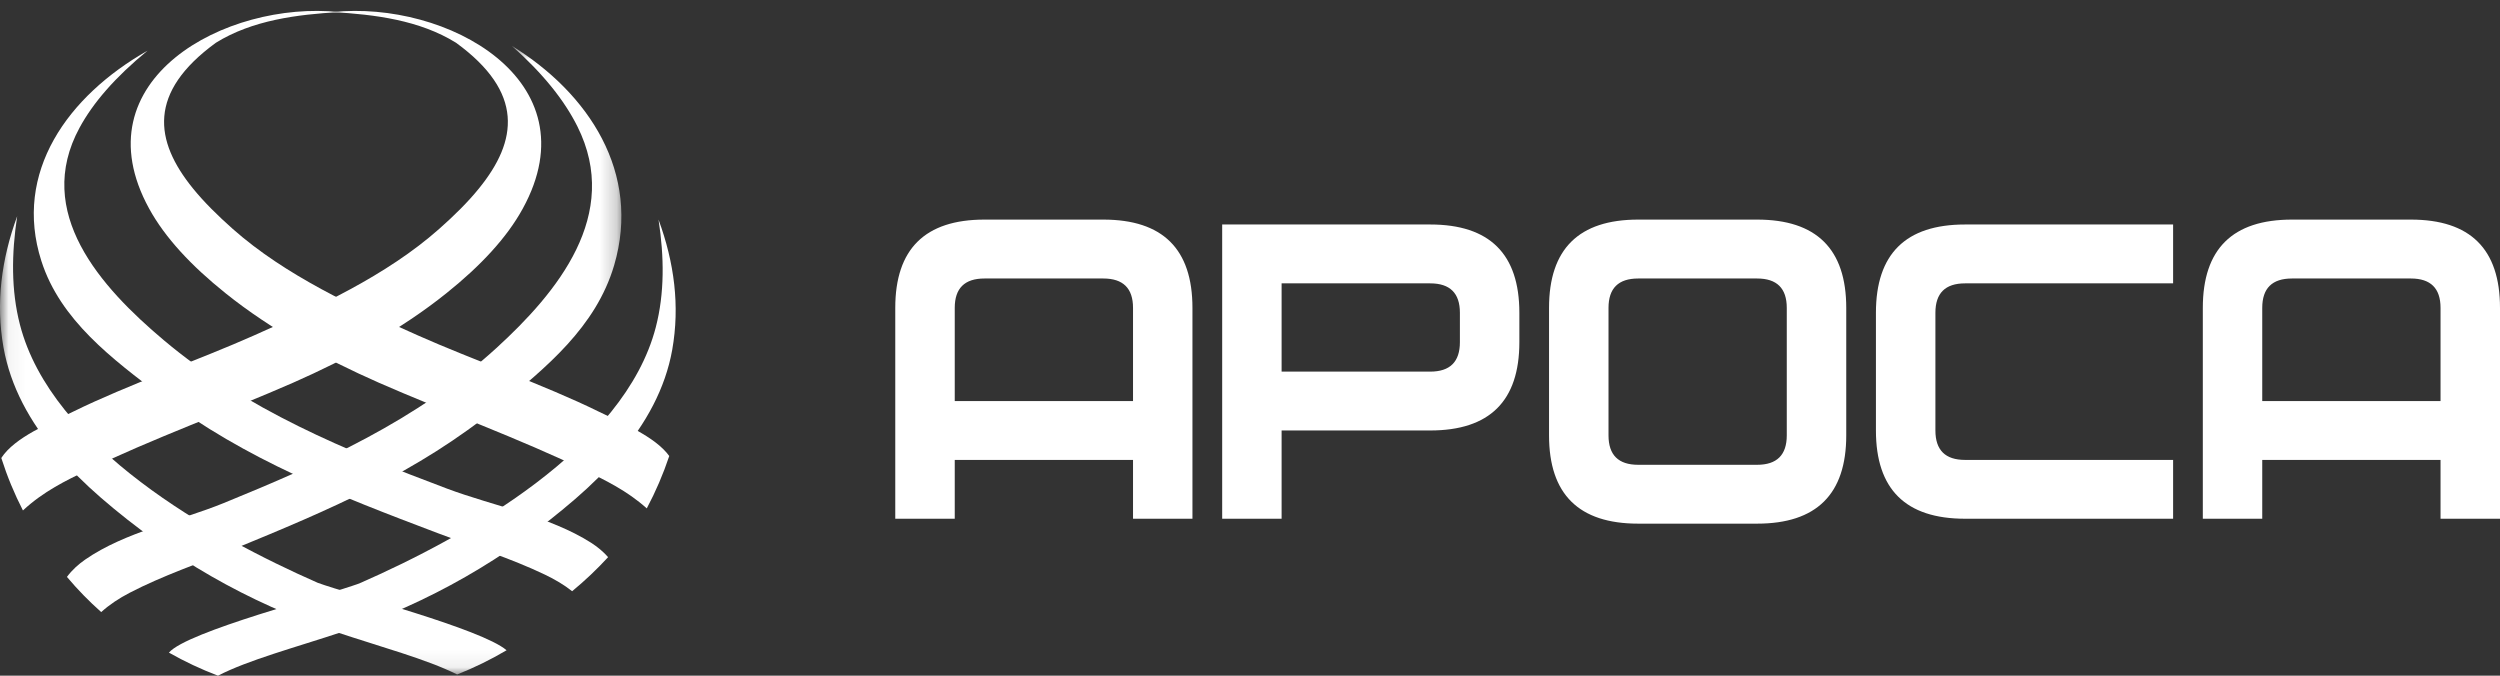
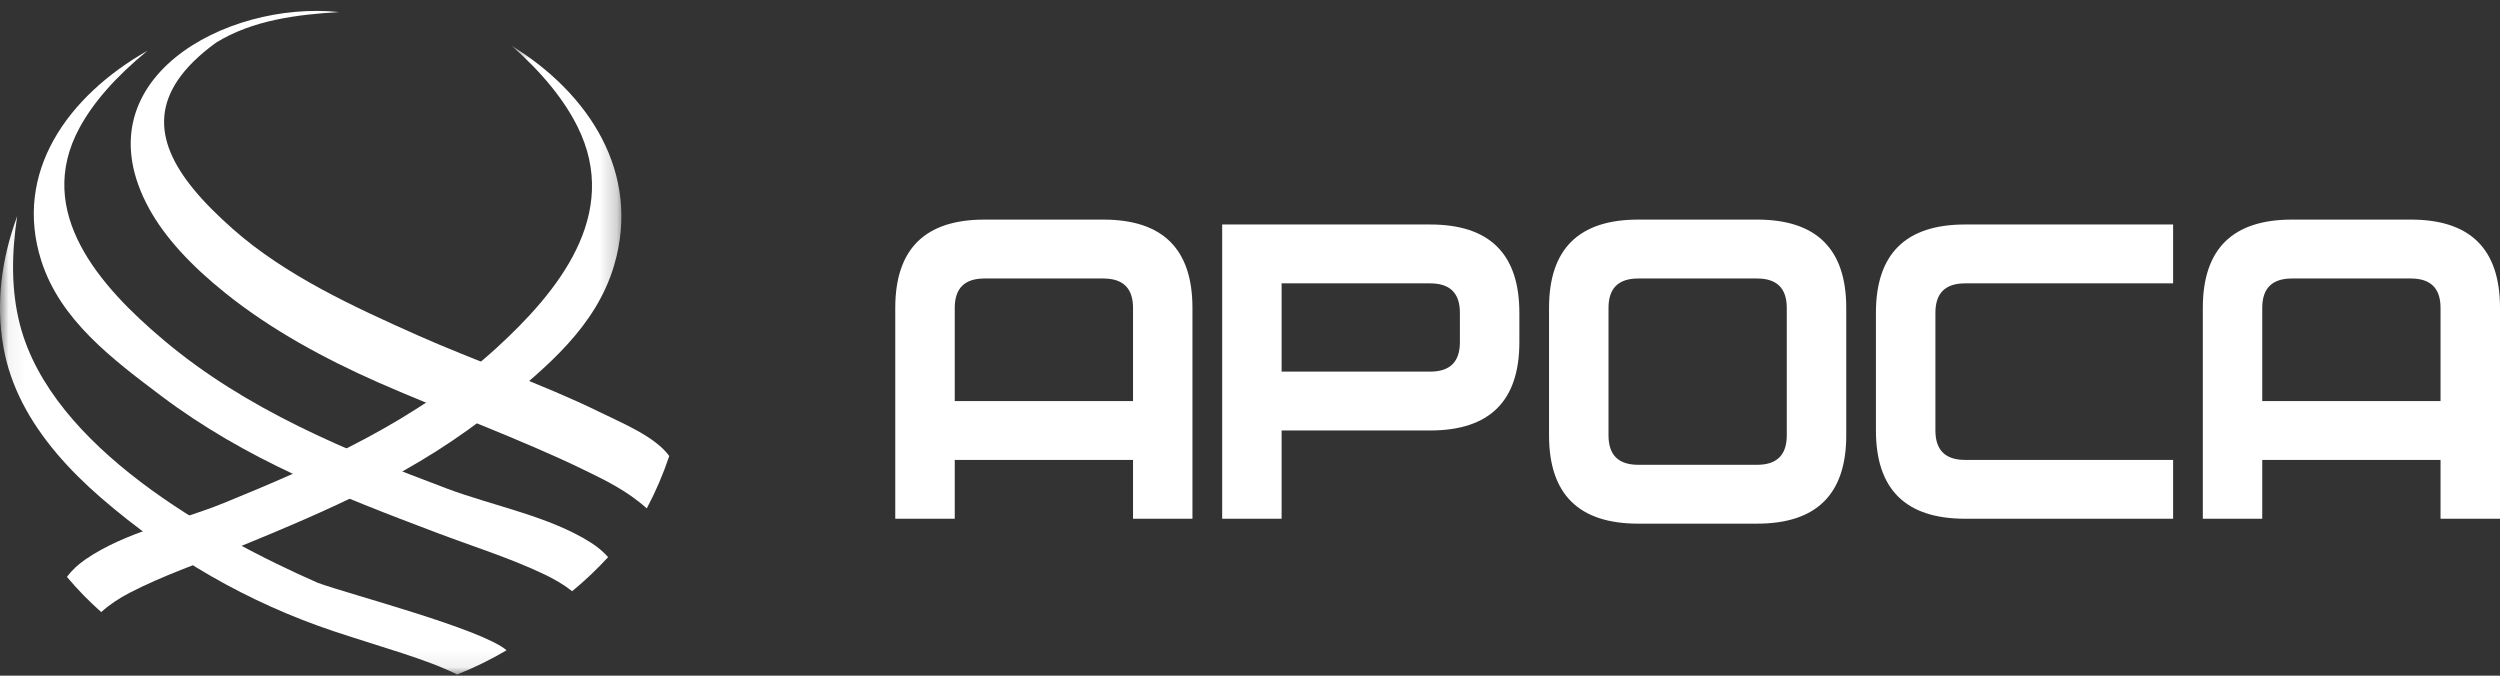
<svg xmlns="http://www.w3.org/2000/svg" xmlns:xlink="http://www.w3.org/1999/xlink" width="148px" height="40px" viewBox="0 0 148 40" version="1.1">
  <rect x="0" y="0" width="148" height="40" fill="#333333" stroke="none" />
  <title>logo_white</title>
  <desc>Created with Sketch.</desc>
  <defs>
    <polygon id="path-1" points="0.053 37.929 0.053 0.717 36.787 0.717 36.787 37.929" />
  </defs>
  <g id="Autorization" stroke="none" stroke-width="1" fill="none" fill-rule="evenodd">
    <g id="1366/Auth/Email_simple" transform="translate(-251, -104)">
      <g id="logo_white" transform="translate(251, 104)">
        <g id="Group-4" fill="#FFFFFF">
          <path d="M39.62,26.996 C38.77,25.825 36.79,25.033 35.397,24.345 C32.349,22.841 27.85,21.243 24.76,19.866 C20.967,18.176 16.904,16.316 13.781,13.554 C12.879,12.754 12.072,11.956 11.421,11.153 C9.13,8.329 8.742,5.471 12.781,2.531 C14.941,1.19 17.594,0.859 20.081,0.715 C13.372,0.012 4.652,4.729 8.826,12.344 C9.774,14.078 11.335,15.743 13.346,17.354 C16.06,19.534 19.241,21.251 22.422,22.654 C26.124,24.285 30.9,26.021 34.651,27.856 C35.81,28.422 37.105,29.035 38.289,30.097 C38.814,29.109 39.26,28.074 39.62,26.996" id="Fill-1" />
-           <path d="M0.077,27.112 C0.877,25.879 2.943,25.055 4.382,24.345 C7.431,22.841 11.928,21.243 15.019,19.866 C18.812,18.176 22.874,16.316 25.996,13.554 C26.901,12.754 27.708,11.956 28.357,11.153 C30.65,8.329 31.036,5.471 26.997,2.531 C24.839,1.19 22.184,0.859 19.701,0.715 C26.407,0.012 35.129,4.729 30.951,12.344 C30.004,14.078 28.444,15.743 26.433,17.354 C23.718,19.534 20.54,21.251 17.357,22.654 C13.655,24.285 8.88,26.021 5.128,27.856 C3.925,28.444 2.577,29.082 1.358,30.219 C0.852,29.235 0.423,28.198 0.077,27.112" id="Fill-3" />
        </g>
        <path d="M8.733,3 C4.011,5.685 0.771,10.202 2.448,15.446 C3.566,18.946 6.648,21.255 9.545,23.439 C14.582,27.23 20.023,29.332 25.896,31.555 C28,32.35 30.231,33.046 32.252,34.015 C32.849,34.3 33.396,34.622 33.87,35 C34.63,34.375 35.341,33.7 36,32.983 C35.704,32.646 35.362,32.369 34.992,32.131 C32.539,30.566 29.202,29.953 26.467,28.927 C20.471,26.672 14.565,24.241 9.7,20.142 C5.942,16.981 1.992,12.575 4.706,7.569 C5.498,6.103 6.802,4.585 8.733,3" id="Fill-5" fill="#FFFFFF" />
        <g id="Group-9" transform="translate(0, 2)">
          <mask id="mask-2" fill="white">
            <use xlink:href="#path-1" />
          </mask>
          <g id="Clip-7" />
          <path d="M30.304,0.717 C34.852,3.52 37.968,8.234 36.357,13.708 C35.278,17.362 32.315,19.773 29.524,22.052 C24.683,26.009 19.444,28.203 13.797,30.524 C11.771,31.355 9.624,32.08 7.677,33.092 C7.049,33.418 6.479,33.794 5.992,34.235 C5.269,33.595 4.59,32.899 3.963,32.153 C4.272,31.737 4.639,31.409 5.044,31.126 C7.405,29.492 10.614,28.852 13.244,27.781 C19.015,25.427 24.696,22.89 29.379,18.611 C32.993,15.311 36.795,10.711 34.183,5.486 C33.419,3.956 32.166,2.371 30.304,0.717" id="Fill-6" fill="#FFFFFF" mask="url(#mask-2)" />
          <path d="M1.017,10.8 C0.678,13.032 0.657,15.191 1.18,17.219 C3.049,24.457 12.506,29.731 18.812,32.503 C20.687,33.191 28.499,35.221 29.99,36.495 C29.057,37.047 28.079,37.527 27.063,37.929 C25.242,37.019 22.591,36.313 19.767,35.372 C14.697,33.679 10.06,31.004 5.975,27.466 C4.088,25.828 2.419,23.972 1.335,21.861 C0.803,20.824 0.414,19.726 0.206,18.564 C-0.257,15.943 0.08,13.362 1.017,10.8" id="Fill-8" fill="#FFFFFF" mask="url(#mask-2)" />
        </g>
-         <path d="M38.985,13 C39.325,15.216 39.345,17.359 38.823,19.372 C36.962,26.556 27.544,31.792 21.262,34.543 C19.329,35.252 11.078,37.379 10,38.635 C10.927,39.161 11.896,39.618 12.905,40 C14.722,39.063 17.428,38.348 20.313,37.391 C25.362,35.711 29.98,33.056 34.049,29.543 C35.93,27.918 37.592,26.075 38.67,23.979 C39.2,22.95 39.59,21.86 39.796,20.707 C40.256,18.105 39.919,15.543 38.985,13" id="Fill-10" fill="#FFFFFF" />
        <path d="M144.48,23.742 L144.48,18.226 C144.48,17.065 143.894,16.487 142.722,16.487 L135.685,16.487 C134.51,16.487 133.925,17.065 133.925,18.226 L133.925,23.742 L144.48,23.742 Z M148,30.709 L144.48,30.709 L144.48,27.227 L133.925,27.227 L133.925,30.709 L130.407,30.709 L130.407,18.226 C130.407,14.742 132.166,13 135.685,13 L142.722,13 C146.241,13 148,14.742 148,18.226 L148,30.709 Z M128.648,30.709 L116.333,30.709 C112.815,30.709 111.055,28.968 111.055,25.484 L111.055,18.515 C111.055,15.033 112.815,13.29 116.333,13.29 L128.648,13.29 L128.648,16.775 L116.333,16.775 C115.159,16.775 114.576,17.356 114.576,18.515 L114.576,25.484 C114.576,26.645 115.159,27.227 116.333,27.227 L128.648,27.227 L128.648,30.709 Z M105.777,25.775 L105.777,18.226 C105.777,17.065 105.19,16.487 104.02,16.487 L96.982,16.487 C95.809,16.487 95.224,17.065 95.224,18.226 L95.224,25.775 C95.224,26.936 95.809,27.516 96.982,27.516 L104.02,27.516 C105.19,27.516 105.777,26.936 105.777,25.775 Z M109.298,25.775 C109.298,29.258 107.535,31 104.02,31 L96.982,31 C93.463,31 91.703,29.258 91.703,25.775 L91.703,18.226 C91.703,14.742 93.463,13 96.982,13 L104.02,13 C107.535,13 109.298,14.742 109.298,18.226 L109.298,25.775 Z M86.426,18.515 C86.426,17.356 85.841,16.775 84.668,16.775 L75.871,16.775 L75.871,22 L84.668,22 C85.841,22 86.426,21.42 86.426,20.257 L86.426,18.515 Z M89.946,18.515 L89.946,20.257 C89.946,23.742 88.184,25.484 84.668,25.484 L75.871,25.484 L75.871,30.709 L72.353,30.709 L72.353,13.29 L84.668,13.29 C88.184,13.29 89.946,15.033 89.946,18.515 Z M67.075,23.742 L67.075,18.226 C67.075,17.065 66.488,16.487 65.315,16.487 L58.28,16.487 C57.105,16.487 56.521,17.065 56.521,18.226 L56.521,23.742 L67.075,23.742 Z M70.593,30.709 L67.075,30.709 L67.075,27.227 L56.521,27.227 L56.521,30.709 L53,30.709 L53,18.226 C53,14.742 54.76,13 58.28,13 L65.315,13 C68.835,13 70.593,14.742 70.593,18.226 L70.593,30.709 L70.593,30.709 Z" id="Fill-11" fill="#FFFFFF" />
      </g>
    </g>
  </g>
</svg>